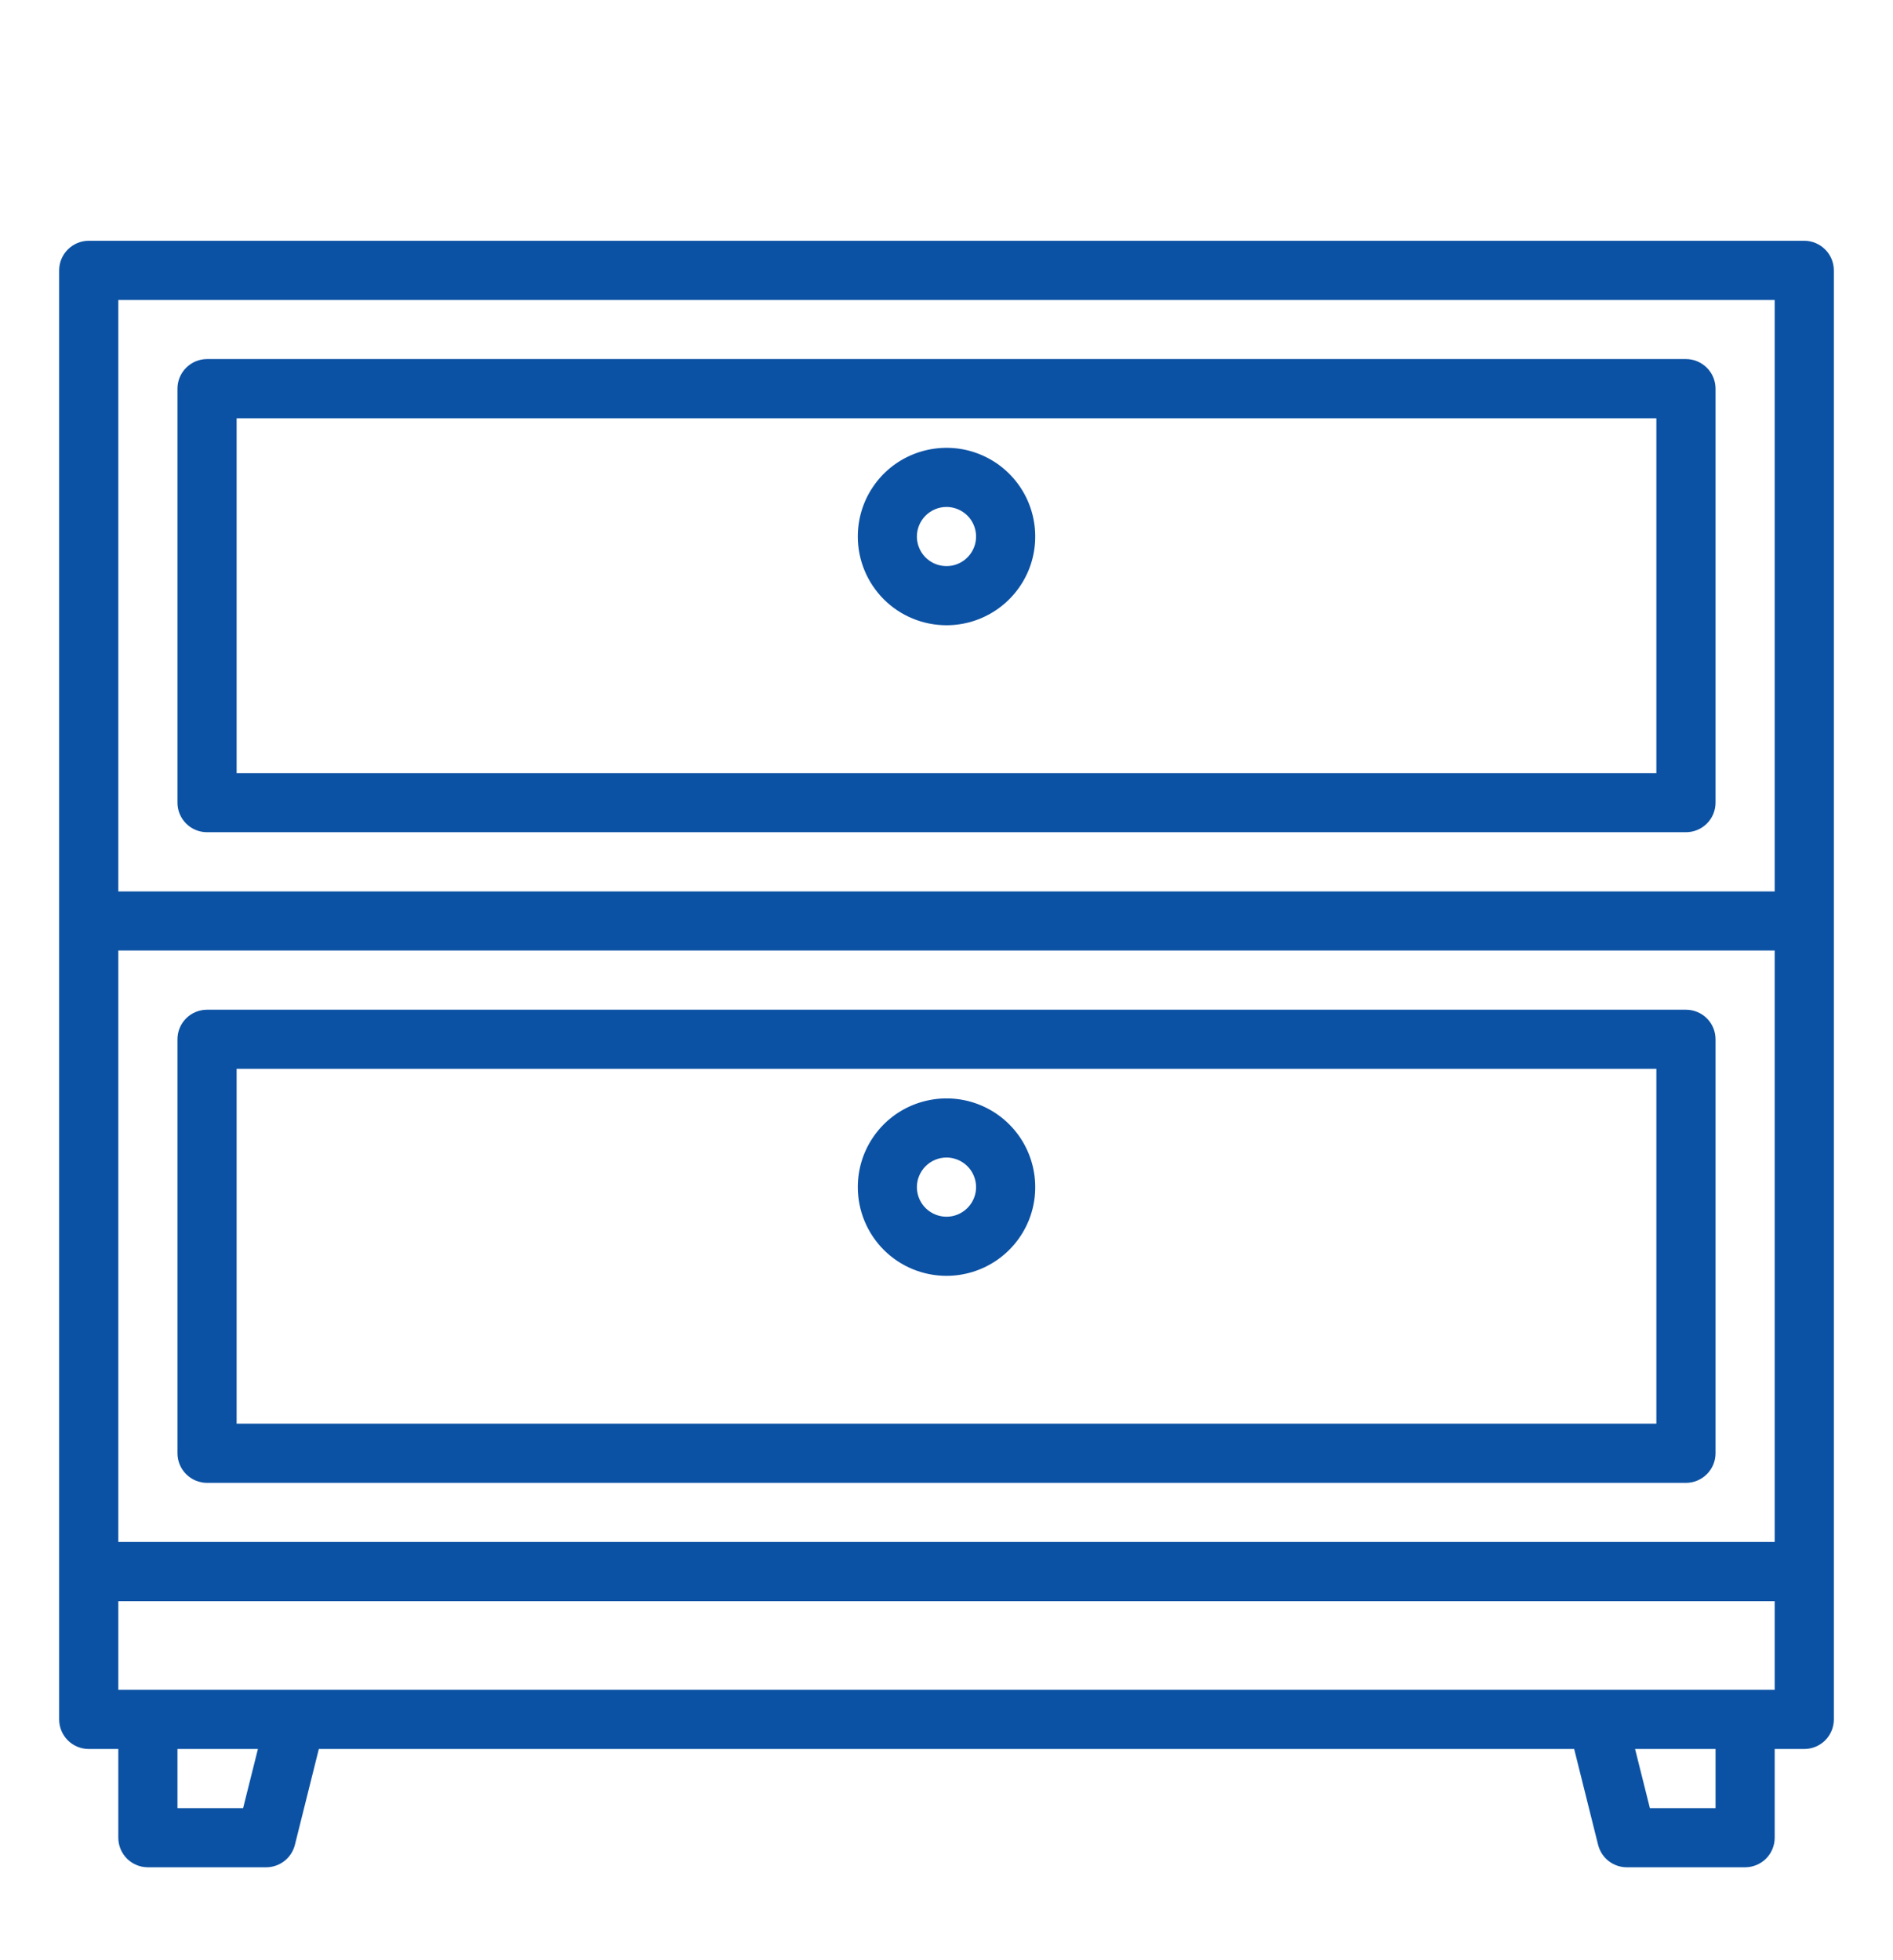
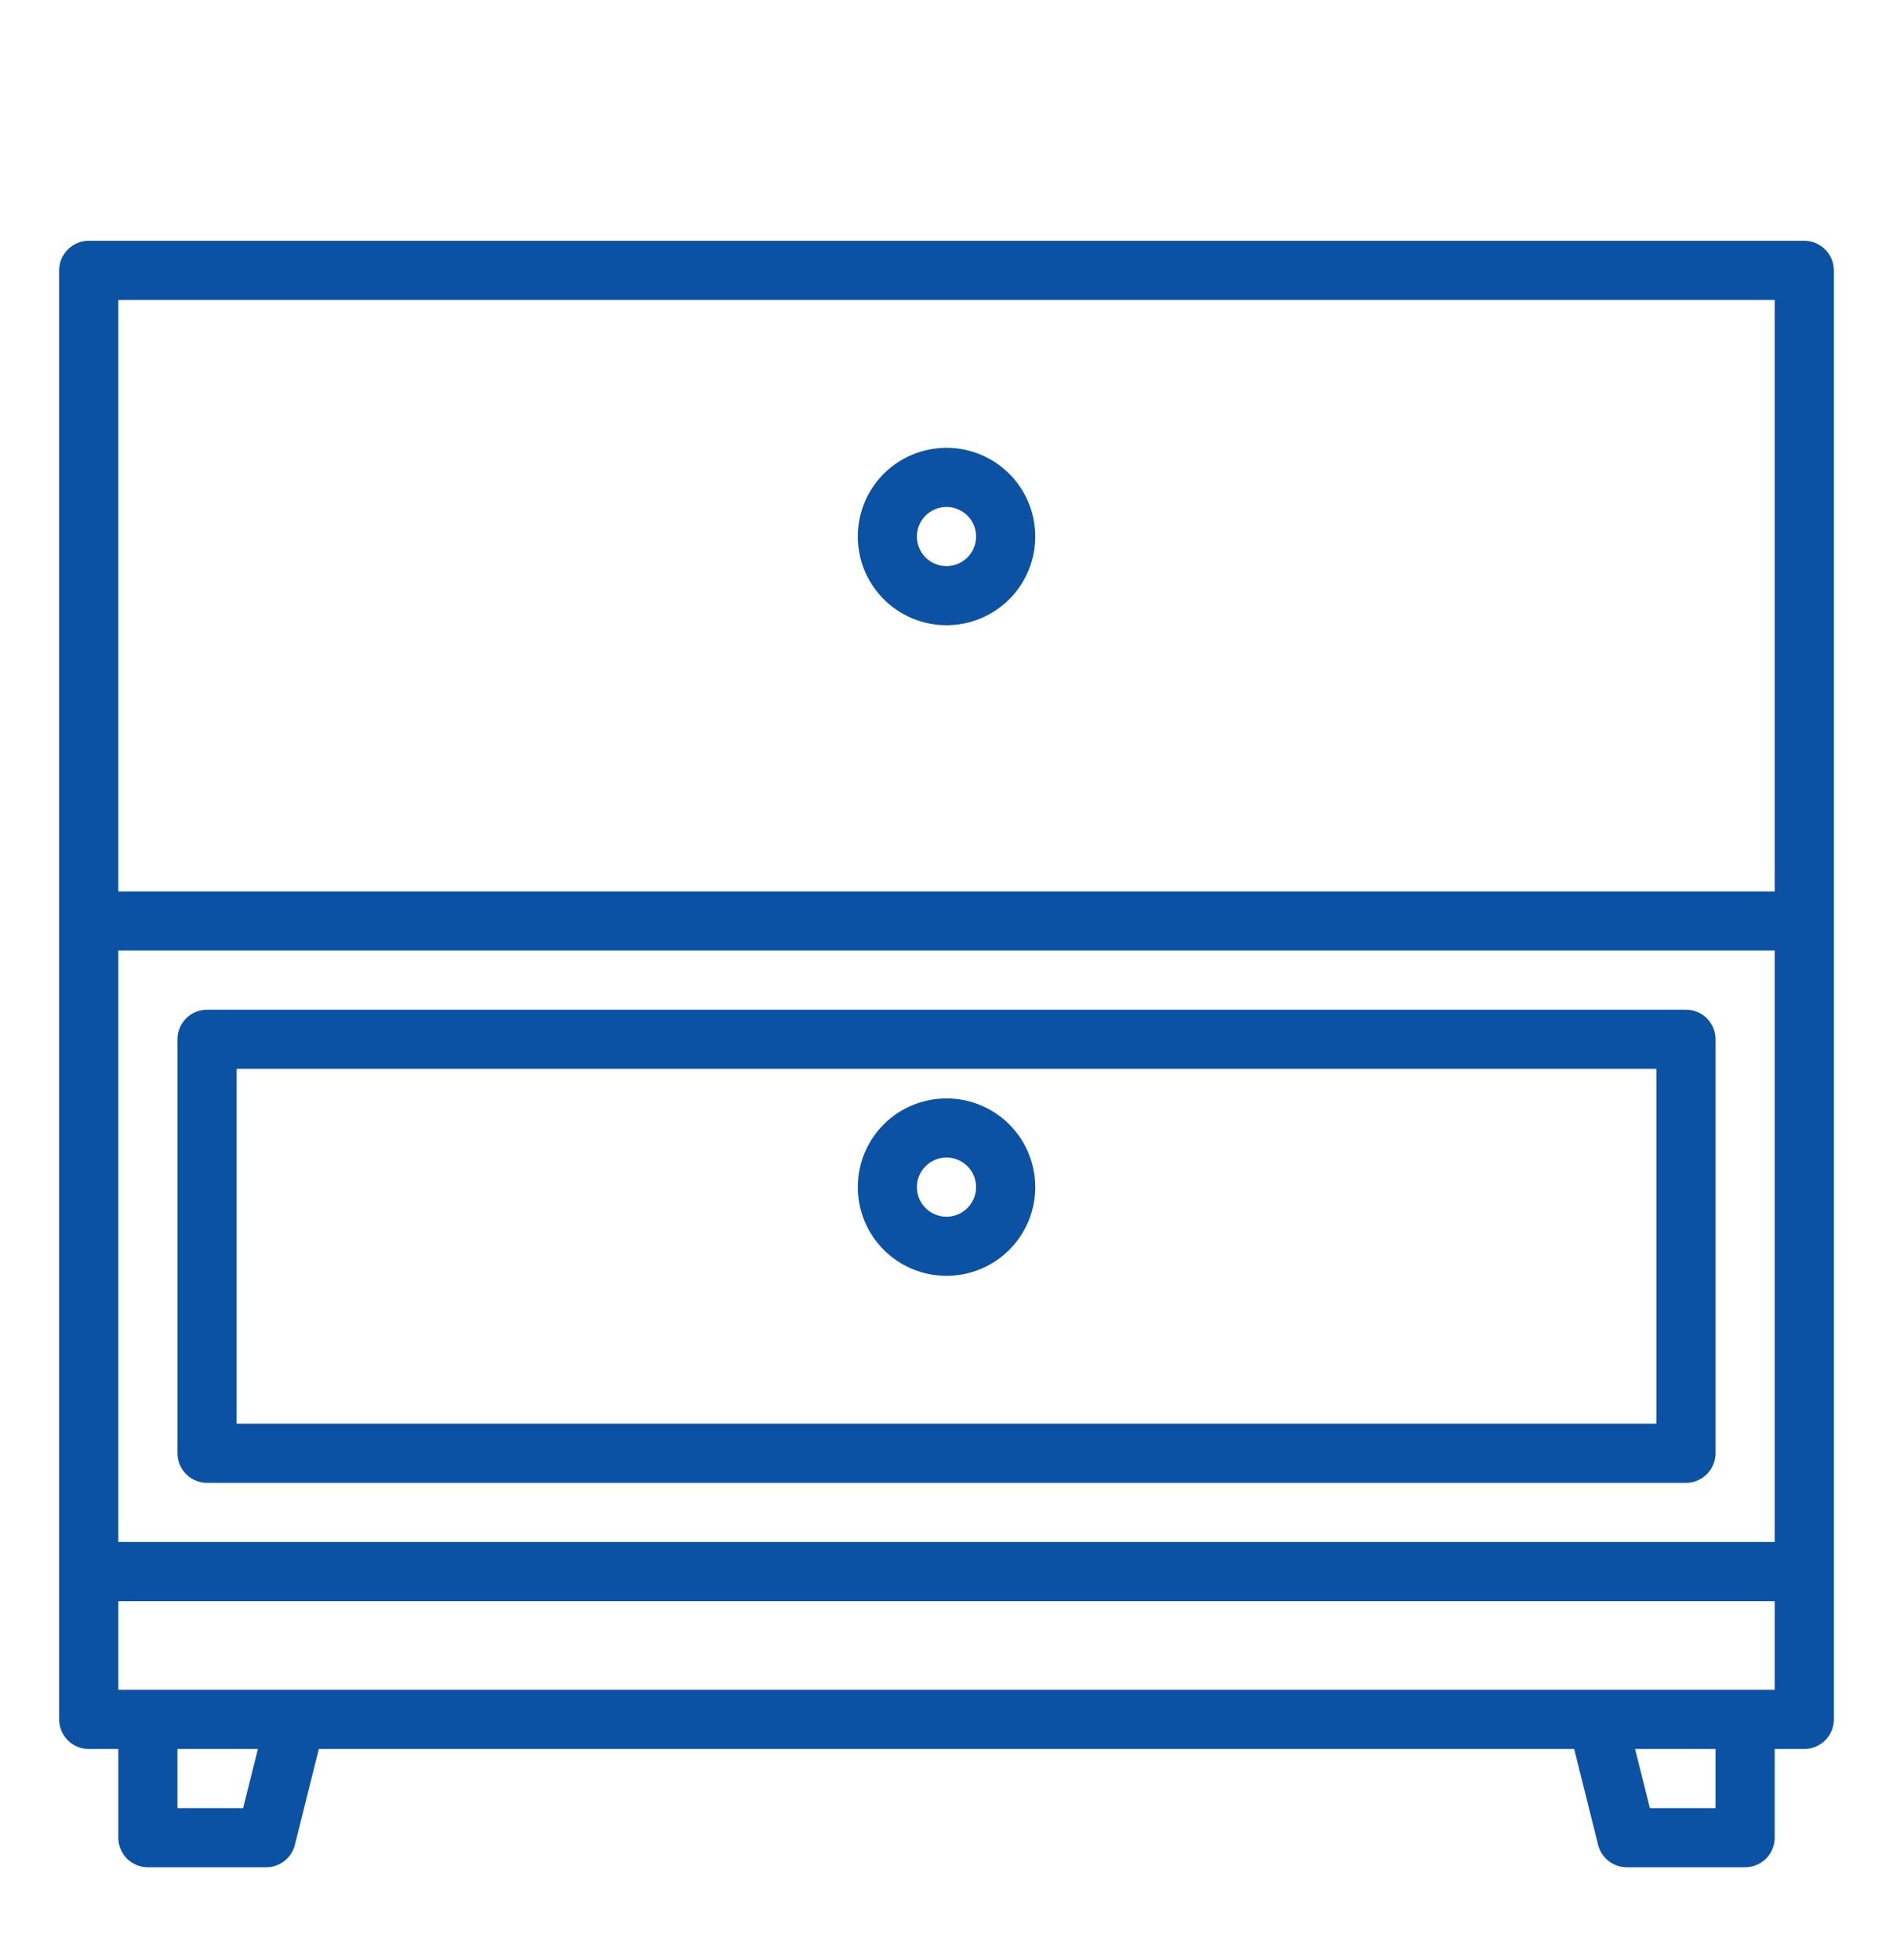
<svg xmlns="http://www.w3.org/2000/svg" width="28" height="29" viewBox="0 0 28 29" fill="none">
  <path d="M24.938 14.938H3.062C2.946 14.938 2.835 14.984 2.753 15.066C2.671 15.148 2.625 15.259 2.625 15.375V21.5C2.625 21.616 2.671 21.727 2.753 21.809C2.835 21.891 2.946 21.938 3.062 21.938H24.938C25.053 21.938 25.165 21.891 25.247 21.809C25.329 21.727 25.375 21.616 25.375 21.5V15.375C25.375 15.259 25.329 15.148 25.247 15.066C25.165 14.984 25.053 14.938 24.938 14.938ZM24.5 21.062H3.5V15.812H24.5V21.062Z" fill="#0C52A4" />
  <path d="M14 18.875C14.26 18.875 14.513 18.798 14.729 18.654C14.945 18.51 15.113 18.305 15.213 18.065C15.312 17.825 15.338 17.561 15.287 17.306C15.237 17.052 15.112 16.818 14.928 16.634C14.745 16.451 14.511 16.326 14.256 16.275C14.002 16.225 13.738 16.251 13.498 16.35C13.258 16.449 13.053 16.617 12.909 16.833C12.764 17.049 12.688 17.303 12.688 17.562C12.688 17.911 12.826 18.244 13.072 18.491C13.318 18.737 13.652 18.875 14 18.875ZM14 17.125C14.086 17.125 14.171 17.151 14.243 17.199C14.315 17.247 14.371 17.315 14.404 17.395C14.437 17.475 14.446 17.563 14.429 17.648C14.412 17.733 14.37 17.811 14.309 17.872C14.248 17.933 14.17 17.975 14.085 17.992C14.001 18.009 13.912 18 13.833 17.967C13.753 17.934 13.684 17.878 13.636 17.806C13.588 17.734 13.562 17.649 13.562 17.562C13.562 17.447 13.609 17.335 13.691 17.253C13.773 17.171 13.884 17.125 14 17.125Z" fill="#0C52A4" />
  <path d="M26.688 3.562H1.312C1.196 3.562 1.085 3.609 1.003 3.691C0.921 3.773 0.875 3.884 0.875 4V25.438C0.875 25.553 0.921 25.665 1.003 25.747C1.085 25.829 1.196 25.875 1.312 25.875H1.75V27.188C1.75 27.303 1.796 27.415 1.878 27.497C1.96 27.579 2.071 27.625 2.188 27.625H3.938C4.035 27.625 4.13 27.592 4.207 27.532C4.284 27.472 4.338 27.387 4.362 27.293L4.716 25.875H23.284L23.638 27.293C23.662 27.387 23.716 27.472 23.793 27.532C23.87 27.592 23.965 27.625 24.062 27.625H25.812C25.928 27.625 26.04 27.579 26.122 27.497C26.204 27.415 26.25 27.303 26.25 27.188V25.875H26.688C26.803 25.875 26.915 25.829 26.997 25.747C27.079 25.665 27.125 25.553 27.125 25.438V4C27.125 3.884 27.079 3.773 26.997 3.691C26.915 3.609 26.803 3.562 26.688 3.562ZM3.596 26.75H2.625V25.875H3.815L3.596 26.75ZM25.375 26.75H24.404L24.185 25.875H25.375V26.75ZM26.25 25H1.75V23.688H26.25V25ZM26.25 22.812H1.75V14.062H26.25V22.812ZM26.25 13.188H1.75V4.438H26.25V13.188Z" fill="#0C52A4" />
-   <path d="M24.938 5.312H3.062C2.946 5.312 2.835 5.359 2.753 5.441C2.671 5.523 2.625 5.634 2.625 5.75V11.875C2.625 11.991 2.671 12.102 2.753 12.184C2.835 12.266 2.946 12.312 3.062 12.312H24.938C25.053 12.312 25.165 12.266 25.247 12.184C25.329 12.102 25.375 11.991 25.375 11.875V5.75C25.375 5.634 25.329 5.523 25.247 5.441C25.165 5.359 25.053 5.312 24.938 5.312ZM24.5 11.438H3.5V6.188H24.5V11.438Z" fill="#0C52A4" />
  <path d="M14 9.25C14.26 9.25 14.513 9.173 14.729 9.029C14.945 8.885 15.113 8.68 15.213 8.44C15.312 8.2 15.338 7.936 15.287 7.681C15.237 7.427 15.112 7.193 14.928 7.009C14.745 6.826 14.511 6.701 14.256 6.65C14.002 6.6 13.738 6.626 13.498 6.725C13.258 6.824 13.053 6.992 12.909 7.208C12.764 7.424 12.688 7.678 12.688 7.938C12.688 8.286 12.826 8.619 13.072 8.866C13.318 9.112 13.652 9.25 14 9.25ZM14 7.5C14.086 7.5 14.171 7.526 14.243 7.574C14.315 7.622 14.371 7.69 14.404 7.77C14.437 7.85 14.446 7.938 14.429 8.023C14.412 8.108 14.37 8.186 14.309 8.247C14.248 8.308 14.17 8.35 14.085 8.367C14.001 8.383 13.912 8.375 13.833 8.342C13.753 8.309 13.684 8.253 13.636 8.181C13.588 8.109 13.562 8.024 13.562 7.938C13.562 7.821 13.609 7.71 13.691 7.628C13.773 7.546 13.884 7.5 14 7.5Z" fill="#0C52A4" />
</svg>